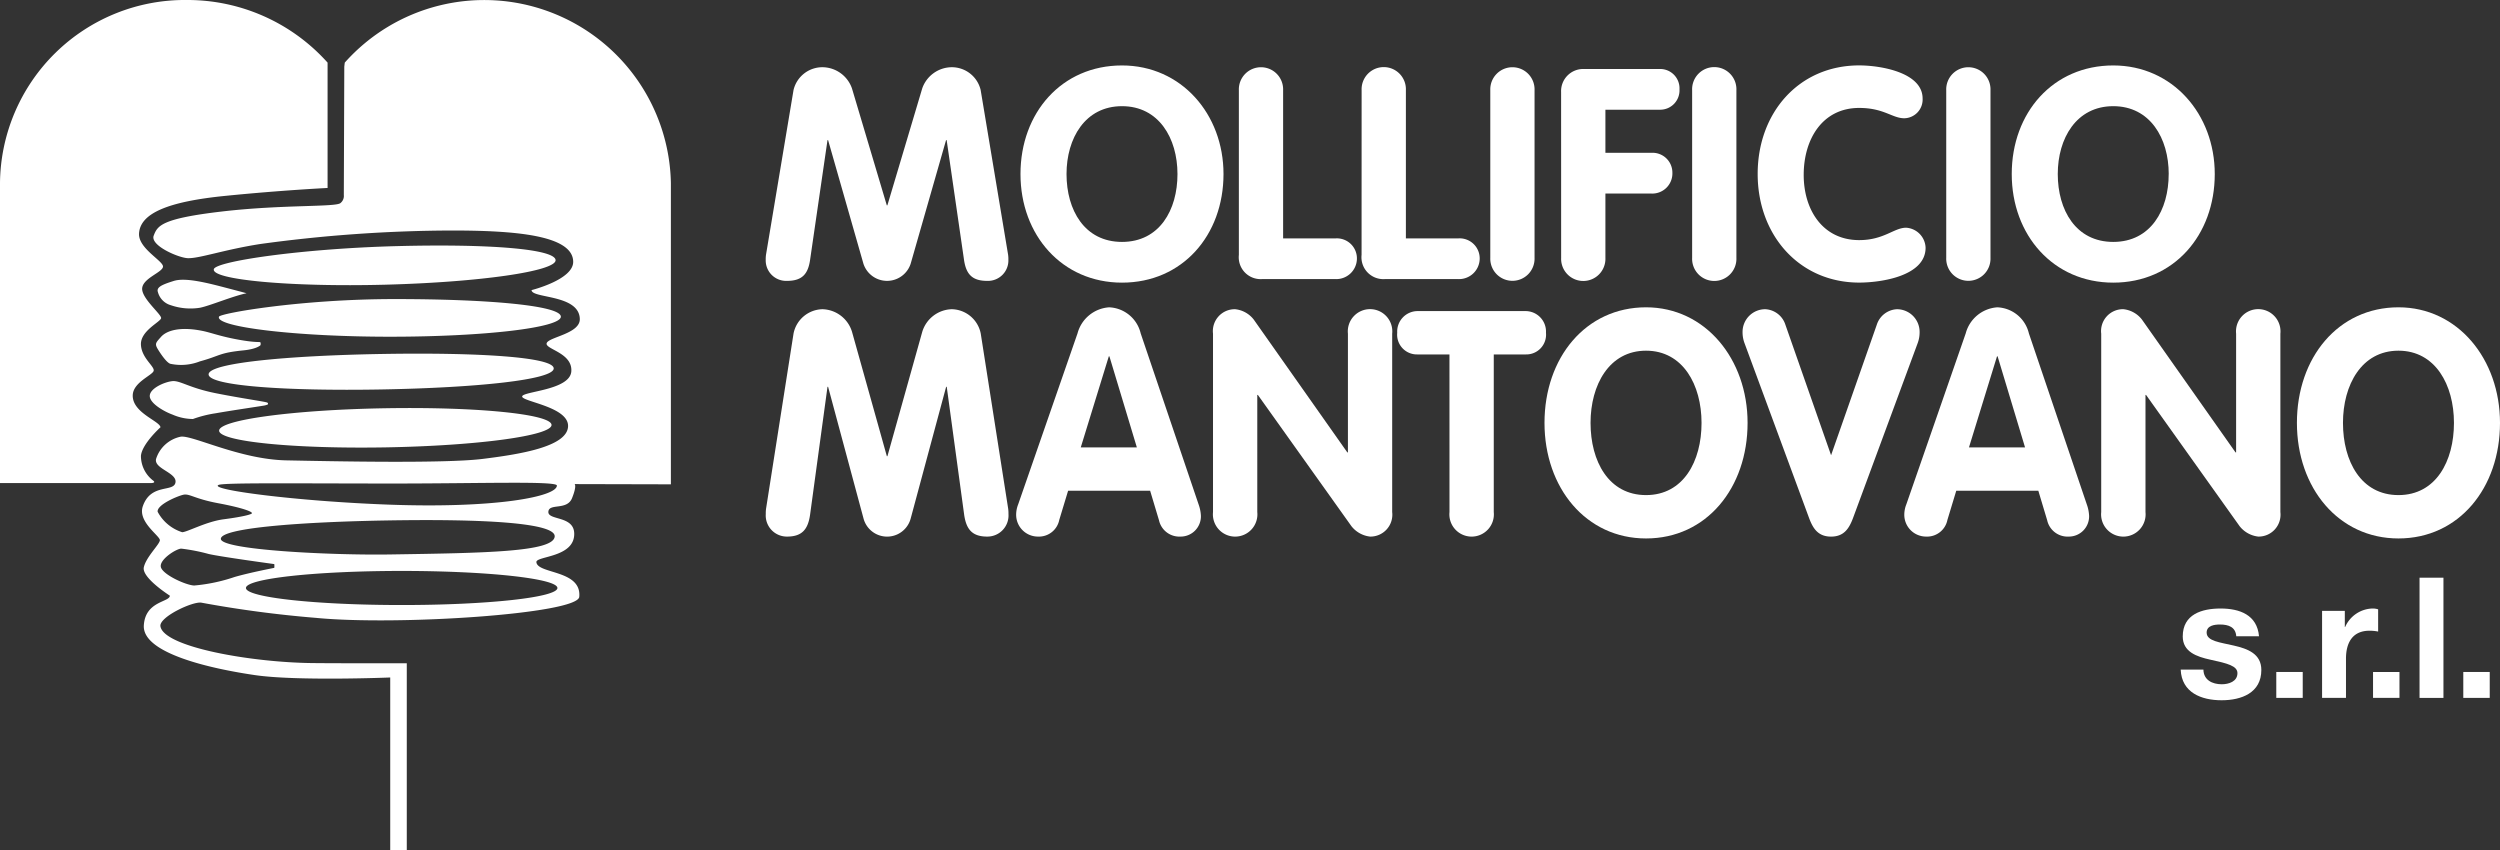
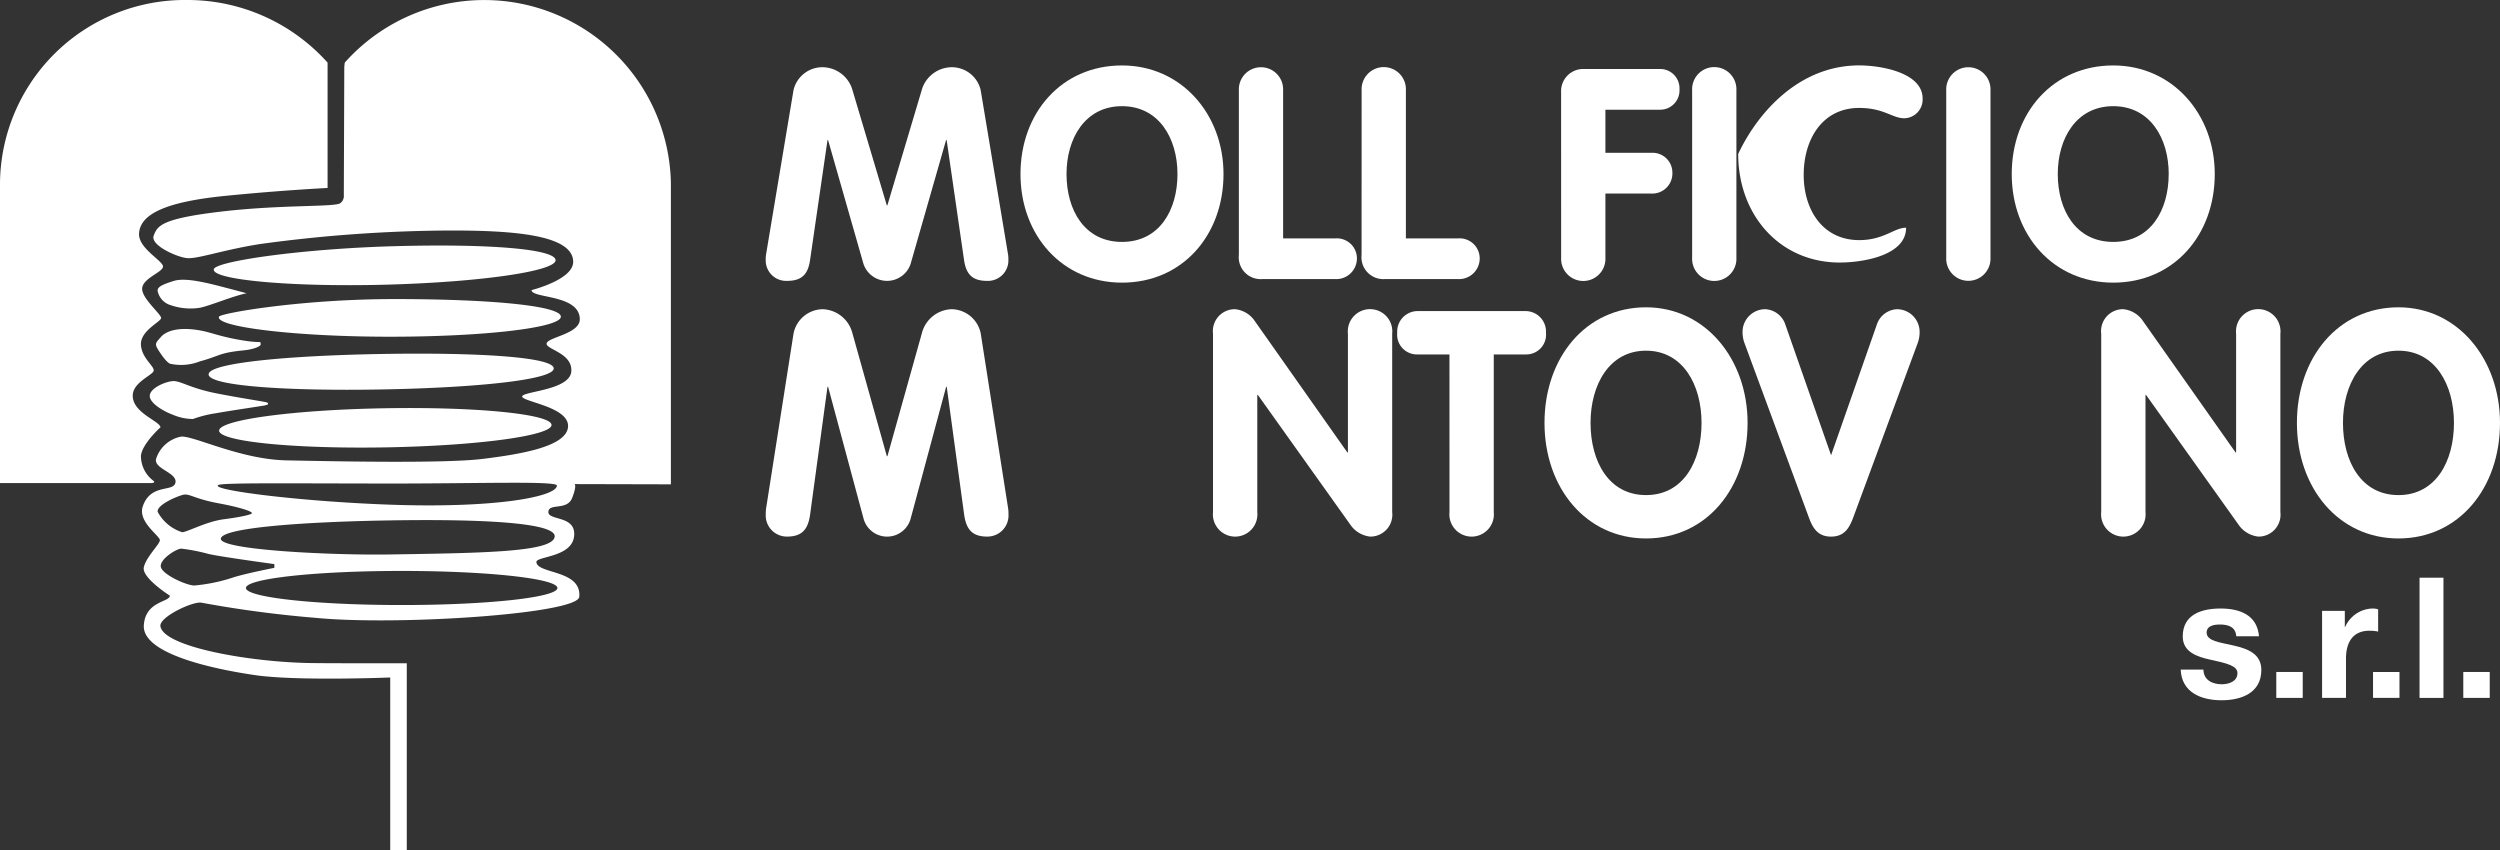
<svg xmlns="http://www.w3.org/2000/svg" width="249.293" height="84.764" viewBox="0 0 249.293 84.764">
  <rect x="0" y="0" width="249.293" height="84.764" fill="#333333" stroke="none" />
  <g id="Raggruppa_5755" data-name="Raggruppa 5755" transform="translate(-10.15 -6.528)">
    <g id="Raggruppa_5753" data-name="Raggruppa 5753" transform="translate(86.514 13.054)">
      <path id="Tracciato_4" data-name="Tracciato 4" d="M144.855,20.375a2.958,2.958,0,0,1,2.884-2.266,3.142,3.142,0,0,1,2.943,2.119l3.472,11.653h.058l3.473-11.653a3.141,3.141,0,0,1,2.943-2.119,2.957,2.957,0,0,1,2.884,2.266l2.736,16.42a3.016,3.016,0,0,1,.03.5,2.039,2.039,0,0,1-2.119,2.119c-1.5,0-2.089-.677-2.3-2.06l-1.736-11.977h-.059l-3.531,12.33a2.477,2.477,0,0,1-4.708,0L148.3,25.377h-.059L146.5,37.354c-.206,1.383-.795,2.06-2.3,2.06a2.039,2.039,0,0,1-2.119-2.119,2.956,2.956,0,0,1,.03-.5Z" transform="translate(-142.089 -17.932)" fill="#fff" />
      <path id="Tracciato_5" data-name="Tracciato 5" d="M185.967,28.633c0-6.121,4.12-10.829,10.123-10.829,5.915,0,10.122,4.855,10.122,10.829,0,6.092-4.09,10.829-10.122,10.829C190.116,39.462,185.967,34.725,185.967,28.633Zm15.655,0c0-3.561-1.854-6.768-5.532-6.768s-5.532,3.207-5.532,6.768c0,3.59,1.795,6.768,5.532,6.768S201.622,32.223,201.622,28.633Z" transform="translate(-160.571 -17.804)" fill="#fff" />
      <path id="Tracciato_6" data-name="Tracciato 6" d="M223.591,20.4a2.208,2.208,0,1,1,4.413,0V35.177h5.238a2,2,0,0,1,2.118,2.118,2.06,2.06,0,0,1-2.118,1.942h-7.357a2.181,2.181,0,0,1-2.294-2.413Z" transform="translate(-176.419 -17.932)" fill="#fff" />
      <path id="Tracciato_7" data-name="Tracciato 7" d="M244.741,20.4a2.209,2.209,0,1,1,4.414,0V35.177h5.237a2,2,0,0,1,2.12,2.118,2.061,2.061,0,0,1-2.12,1.942h-7.356a2.182,2.182,0,0,1-2.3-2.413Z" transform="translate(-185.328 -17.932)" fill="#fff" />
-       <path id="Tracciato_8" data-name="Tracciato 8" d="M266.909,20.4a2.208,2.208,0,1,1,4.413,0V37.119a2.208,2.208,0,1,1-4.413,0Z" transform="translate(-194.665 -17.932)" fill="#fff" />
      <path id="Tracciato_9" data-name="Tracciato 9" d="M279.11,20.71a2.207,2.207,0,0,1,2.3-2.295h7.533a1.928,1.928,0,0,1,1.972,2.03,1.927,1.927,0,0,1-1.972,2.03h-5.415v4.3h4.561a1.978,1.978,0,0,1,2.118,2,2.006,2.006,0,0,1-2.118,2.06h-4.561v6.415a2.209,2.209,0,1,1-4.414,0Z" transform="translate(-199.805 -18.061)" fill="#fff" />
      <path id="Tracciato_10" data-name="Tracciato 10" d="M301.684,20.4a2.209,2.209,0,1,1,4.414,0V37.119a2.209,2.209,0,1,1-4.414,0Z" transform="translate(-209.313 -17.932)" fill="#fff" />
-       <path id="Tracciato_11" data-name="Tracciato 11" d="M323.094,17.8c2.148,0,6.327.706,6.327,3.3a1.868,1.868,0,0,1-1.824,1.971c-1.206,0-2.03-1.03-4.5-1.03-3.649,0-5.533,3.09-5.533,6.68,0,3.5,1.913,6.5,5.533,6.5,2.472,0,3.473-1.236,4.679-1.236a2.071,2.071,0,0,1,1.942,2c0,2.825-4.444,3.472-6.621,3.472-5.974,0-10.123-4.737-10.123-10.829C312.971,22.512,317.092,17.8,323.094,17.8Z" transform="translate(-214.068 -17.804)" fill="#fff" />
+       <path id="Tracciato_11" data-name="Tracciato 11" d="M323.094,17.8c2.148,0,6.327.706,6.327,3.3a1.868,1.868,0,0,1-1.824,1.971c-1.206,0-2.03-1.03-4.5-1.03-3.649,0-5.533,3.09-5.533,6.68,0,3.5,1.913,6.5,5.533,6.5,2.472,0,3.473-1.236,4.679-1.236c0,2.825-4.444,3.472-6.621,3.472-5.974,0-10.123-4.737-10.123-10.829C312.971,22.512,317.092,17.8,323.094,17.8Z" transform="translate(-214.068 -17.804)" fill="#fff" />
      <path id="Tracciato_12" data-name="Tracciato 12" d="M345.462,20.4a2.208,2.208,0,1,1,4.413,0V37.119a2.208,2.208,0,1,1-4.413,0Z" transform="translate(-227.753 -17.932)" fill="#fff" />
      <path id="Tracciato_13" data-name="Tracciato 13" d="M356.749,28.633c0-6.121,4.119-10.829,10.123-10.829,5.915,0,10.122,4.855,10.122,10.829,0,6.092-4.09,10.829-10.122,10.829C360.9,39.462,356.749,34.725,356.749,28.633Zm15.654,0c0-3.561-1.854-6.768-5.531-6.768s-5.533,3.207-5.533,6.768c0,3.59,1.8,6.768,5.533,6.768S372.4,32.223,372.4,28.633Z" transform="translate(-232.508 -17.804)" fill="#fff" />
      <path id="Tracciato_14" data-name="Tracciato 14" d="M144.857,62.213a3.009,3.009,0,0,1,2.885-2.411,3.17,3.17,0,0,1,2.944,2.255l3.473,12.4h.058l3.473-12.4a3.17,3.17,0,0,1,2.944-2.255,3.008,3.008,0,0,1,2.885,2.411l2.738,17.475a3.4,3.4,0,0,1,.03.532,2.107,2.107,0,0,1-2.12,2.255c-1.5,0-2.09-.721-2.3-2.192l-1.736-12.746h-.059l-3.532,13.122a2.434,2.434,0,0,1-4.71,0L148.3,67.537h-.059l-1.736,12.746c-.207,1.472-.8,2.192-2.3,2.192a2.107,2.107,0,0,1-2.119-2.255,3.409,3.409,0,0,1,.029-.532Z" transform="translate(-142.089 -35.494)" fill="#fff" />
-       <path id="Tracciato_15" data-name="Tracciato 15" d="M191.338,62.076a3.507,3.507,0,0,1,3.15-2.6,3.373,3.373,0,0,1,3.149,2.6l5.769,17.036a3.853,3.853,0,0,1,.236,1.159,2.019,2.019,0,0,1-2.031,2.067,2.082,2.082,0,0,1-2.149-1.628l-.883-2.944H190.4l-.883,2.912a2.068,2.068,0,0,1-2.12,1.66,2.175,2.175,0,0,1-2.178-2.192,2.833,2.833,0,0,1,.206-1.033Zm.324,11.368h5.593l-2.738-9.082h-.058Z" transform="translate(-160.255 -35.357)" fill="#fff" />
      <path id="Tracciato_16" data-name="Tracciato 16" d="M219.137,62.244a2.184,2.184,0,0,1,2.208-2.442,2.7,2.7,0,0,1,1.854,1.033l9.332,13.247h.059V62.244a2.219,2.219,0,1,1,4.414,0V80.032a2.184,2.184,0,0,1-2.207,2.443,2.762,2.762,0,0,1-1.855-1.034l-9.331-13.09h-.059V80.032a2.219,2.219,0,1,1-4.415,0Z" transform="translate(-174.543 -35.494)" fill="#fff" />
      <path id="Tracciato_17" data-name="Tracciato 17" d="M256.082,64.448h-3.209a1.97,1.97,0,0,1-2-2.161,2.042,2.042,0,0,1,2-2.161h10.833a2.042,2.042,0,0,1,2,2.161,1.97,1.97,0,0,1-2,2.161H260.5V80.169a2.219,2.219,0,1,1-4.415,0Z" transform="translate(-187.91 -35.631)" fill="#fff" />
      <path id="Tracciato_18" data-name="Tracciato 18" d="M276.249,71c0-6.514,4.12-11.525,10.125-11.525,5.917,0,10.126,5.167,10.126,11.525,0,6.482-4.092,11.524-10.126,11.524C280.4,82.526,276.249,77.484,276.249,71Zm15.66,0c0-3.79-1.855-7.2-5.534-7.2s-5.534,3.413-5.534,7.2c0,3.821,1.8,7.2,5.534,7.2S291.909,74.822,291.909,71Z" transform="translate(-198.6 -35.357)" fill="#fff" />
      <path id="Tracciato_19" data-name="Tracciato 19" d="M310.579,63.216a3.1,3.1,0,0,1-.206-1.159,2.262,2.262,0,0,1,2.267-2.255,2.22,2.22,0,0,1,2,1.534L319.2,74.364l4.562-13.027a2.223,2.223,0,0,1,2-1.534,2.262,2.262,0,0,1,2.266,2.255,3.1,3.1,0,0,1-.205,1.159l-6.447,17.443c-.382,1-.883,1.817-2.178,1.817s-1.8-.814-2.179-1.817Z" transform="translate(-212.974 -35.494)" fill="#fff" />
-       <path id="Tracciato_20" data-name="Tracciato 20" d="M344.363,62.076a3.507,3.507,0,0,1,3.15-2.6,3.374,3.374,0,0,1,3.15,2.6l5.769,17.036a3.841,3.841,0,0,1,.236,1.159,2.019,2.019,0,0,1-2.032,2.067,2.083,2.083,0,0,1-2.149-1.628l-.883-2.944h-8.183l-.883,2.912a2.067,2.067,0,0,1-2.12,1.66,2.175,2.175,0,0,1-2.179-2.192,2.829,2.829,0,0,1,.207-1.033Zm.325,11.368h5.592l-2.737-9.082h-.058Z" transform="translate(-224.712 -35.357)" fill="#fff" />
      <path id="Tracciato_21" data-name="Tracciato 21" d="M372.163,62.244A2.183,2.183,0,0,1,374.37,59.8a2.7,2.7,0,0,1,1.854,1.033l9.332,13.247h.059V62.244a2.219,2.219,0,1,1,4.414,0V80.032a2.184,2.184,0,0,1-2.207,2.443,2.763,2.763,0,0,1-1.855-1.034l-9.331-13.09h-.058V80.032a2.219,2.219,0,1,1-4.415,0Z" transform="translate(-239 -35.494)" fill="#fff" />
      <path id="Tracciato_22" data-name="Tracciato 22" d="M405.88,71c0-6.514,4.122-11.525,10.126-11.525,5.916,0,10.125,5.167,10.125,11.525,0,6.482-4.091,11.524-10.125,11.524C410.03,82.526,405.88,77.484,405.88,71Zm15.66,0c0-3.79-1.854-7.2-5.533-7.2s-5.534,3.413-5.534,7.2c0,3.821,1.8,7.2,5.534,7.2S421.54,74.822,421.54,71Z" transform="translate(-253.202 -35.357)" fill="#fff" />
    </g>
    <path id="Tracciato_23" data-name="Tracciato 23" d="M25.194,54.7H10.15V24.764A18.436,18.436,0,0,1,28.78,6.528a18.756,18.756,0,0,1,14.035,6.244v12.5s-4.527.221-10.186.786-8.52,1.714-8.615,3.773c-.067,1.466,2.39,2.7,2.39,3.27s-1.949,1.132-2.075,2.138,1.949,2.641,1.886,3.018-2.075,1.258-2.012,2.641,1.446,2.2,1.258,2.641-2.03,1.131-2.075,2.39c-.063,1.76,2.7,2.578,2.767,3.206,0,0-1.823,1.635-1.949,2.83a3.093,3.093,0,0,0,1.258,2.515C25.707,54.7,25.194,54.7,25.194,54.7ZM65.552,32.472c-.028-1.1-6.472-1.648-15.882-1.4S31.7,32.579,31.476,33.364c-.306,1.061,7.68,1.8,17.09,1.553S65.581,33.576,65.552,32.472Zm.525,5.633c0-1.1-7.135-1.754-16.549-1.754s-17.4,1.415-17.539,1.754c-.416,1.023,7.631,2,17.044,2S66.077,39.209,66.077,38.105ZM65.148,48.9c-.019-1.078-7.456-1.821-16.61-1.662S31.976,48.4,32,49.477s7.455,1.822,16.61,1.662S65.167,49.975,65.148,48.9Zm.216-5.637c-.02-1.136-7.56-1.6-17.062-1.439s-17.369.9-17.35,2.04,7.713,1.67,17.215,1.5S65.384,44.4,65.365,43.261ZM67.449,54.8l9.6.024V24.764A18.617,18.617,0,0,0,44.529,12.772l-.047.4-.047,12.8a.9.9,0,0,1-.33.8c-.424.424-5.8.141-11.837.848s-6.413,1.415-6.791,2.405,2.5,2.223,3.411,2.248c1.163.031,3.571-.843,7.231-1.415A143.426,143.426,0,0,1,55.14,29.513c6.257,0,12.136.44,12.167,3.113.021,1.792-4.15,2.83-4.15,2.83,0,.849,4.747.409,4.81,2.877.037,1.465-3.065,1.792-3.3,2.405s2.594.943,2.452,2.83-4.9,1.981-4.9,2.5,4.716,1.038,4.575,3.018-4.716,2.735-8.536,3.206-14.949.236-19.571.142S29.3,49.886,28.165,50.075a3.267,3.267,0,0,0-2.452,2.216c-.236.99,2.122,1.368,1.933,2.358s-2.452.047-3.254,2.358c-.543,1.564,1.745,2.971,1.7,3.4s-1.368,1.651-1.6,2.688,2.594,2.83,2.594,2.83c0,.66-2.452.519-2.594,2.971-.163,2.827,6.885,4.339,11.083,4.952s13.487.236,13.487.236V91.292h1.651V72.664c-1.32,0-6.382.015-9.4-.016-6.1-.063-14.839-1.588-15.166-3.668-.146-.929,3.256-2.521,4.1-2.353a113.4,113.4,0,0,0,11.365,1.509c8.127.8,26.141-.39,26.3-2.091.252-2.7-4.156-2.263-4.275-3.458-.063-.629,3.86-.439,3.772-2.892-.063-1.761-2.641-1.258-2.578-2.138s1.859-.1,2.362-1.357S67.449,54.8,67.449,54.8ZM36.842,46.868a.118.118,0,0,0-.031-.189c-.126-.094-2.484-.409-5.156-.943s-3.553-1.29-4.339-1.2-2.232.723-2.232,1.478,1.478,1.572,2.264,1.855a5.155,5.155,0,0,0,2.044.44,11.675,11.675,0,0,1,2.232-.566c1.6-.283,4.4-.692,4.747-.755A1.978,1.978,0,0,0,36.842,46.868Zm-.723-5.911a.436.436,0,0,0,0-.283c-.032-.094-.346.063-2.232-.283s-2.688-.7-3.616-.88c-2.232-.44-3.521,0-4.056.6s-.66.692-.314,1.258.943,1.415,1.289,1.446a5.112,5.112,0,0,0,2.892-.252c2.075-.565,1.855-.848,4.37-1.1C35.773,41.328,36.119,40.957,36.119,40.957ZM34.736,35.77s-.094-.031-2.012-.534-4.083-1.061-5.25-.692c-1.2.377-1.761.629-1.572,1.132a1.853,1.853,0,0,0,1.289,1.289,6,6,0,0,0,2.892.252c.975-.189,3.27-1.163,4.653-1.446M65.462,60.034c.122-1.39-7.245-1.764-16.5-1.612-8.63.141-16.789.734-16.789,1.839S43.115,61.912,49.1,61.817C58.359,61.671,65.326,61.582,65.462,60.034Zm.271,5.126c0-.94-6.952-1.7-15.529-1.7s-15.529.762-15.529,1.7,6.952,1.7,15.529,1.7S65.734,66.1,65.734,65.16ZM65.68,54.944c-.008-.468-7.61-.2-16.366-.2-9.447,0-16.862-.1-17.376.142-1,.467,7.685,1.618,16.935,1.961C59.573,57.243,65.7,56.048,65.68,54.944ZM37.5,63.154a1.43,1.43,0,0,0,0-.377s-5.313-.723-6.54-1.006a18.6,18.6,0,0,0-2.735-.535c-.471,0-2.137,1.038-2.043,1.792s2.484,1.854,3.332,1.886a17.077,17.077,0,0,0,4.024-.849C35.05,63.625,37.5,63.154,37.5,63.154ZM35.27,57.683c-.031-.157-1.006-.534-3.364-.975s-2.861-.975-3.458-.848-2.673,1.006-2.578,1.7A4.212,4.212,0,0,0,28.322,59.6c.535-.032,2.41-1.066,4.119-1.289C34.231,58.078,35.352,57.82,35.27,57.683Z" transform="translate(0 0)" fill="#fff" fill-rule="evenodd" />
    <g id="Raggruppa_5754" data-name="Raggruppa 5754" transform="translate(227.602 64.134)">
      <path id="Tracciato_24" data-name="Tracciato 24" d="M388.124,117.46c.017,1.041.89,1.46,1.83,1.46.689,0,1.562-.268,1.562-1.108,0-.722-.99-.973-2.7-1.343-1.377-.3-2.754-.789-2.754-2.317,0-2.216,1.914-2.786,3.778-2.786,1.9,0,3.643.637,3.828,2.769H391.4c-.067-.923-.772-1.174-1.629-1.174-.537,0-1.326.1-1.326.805,0,.857,1.343.974,2.7,1.293,1.394.318,2.754.822,2.754,2.435,0,2.283-1.982,3.021-3.962,3.021-2.014,0-3.979-.755-4.08-3.055Z" transform="translate(-385.857 -108.293)" fill="#fff" />
      <path id="Tracciato_25" data-name="Tracciato 25" d="M402.328,122.3h2.636v2.585h-2.636Z" transform="translate(-392.795 -112.899)" fill="#fff" />
      <path id="Tracciato_26" data-name="Tracciato 26" d="M410.217,111.6h2.267v1.611h.032a3.071,3.071,0,0,1,2.771-1.846,1.773,1.773,0,0,1,.52.083v2.216a4.35,4.35,0,0,0-.856-.084c-1.746,0-2.35,1.259-2.35,2.787v3.912h-2.384Z" transform="translate(-396.118 -108.293)" fill="#fff" />
      <path id="Tracciato_27" data-name="Tracciato 27" d="M419,122.3h2.636v2.585H419Z" transform="translate(-399.819 -112.899)" fill="#fff" />
      <path id="Tracciato_28" data-name="Tracciato 28" d="M427.008,106.057h2.384v11.987h-2.384Z" transform="translate(-403.19 -106.057)" fill="#fff" />
      <path id="Tracciato_29" data-name="Tracciato 29" d="M434.547,122.3h2.636v2.585h-2.636Z" transform="translate(-406.366 -112.899)" fill="#fff" />
    </g>
  </g>
</svg>